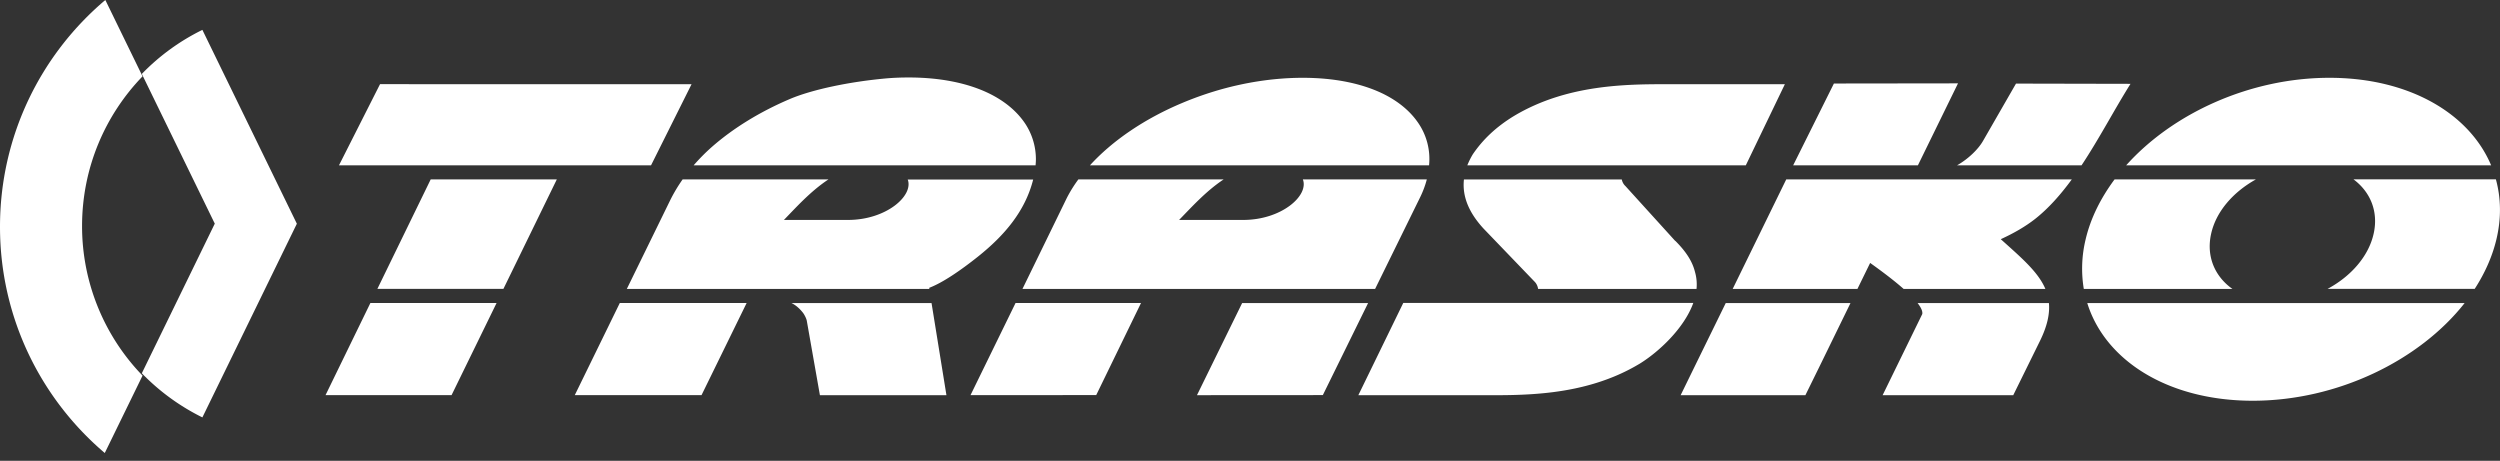
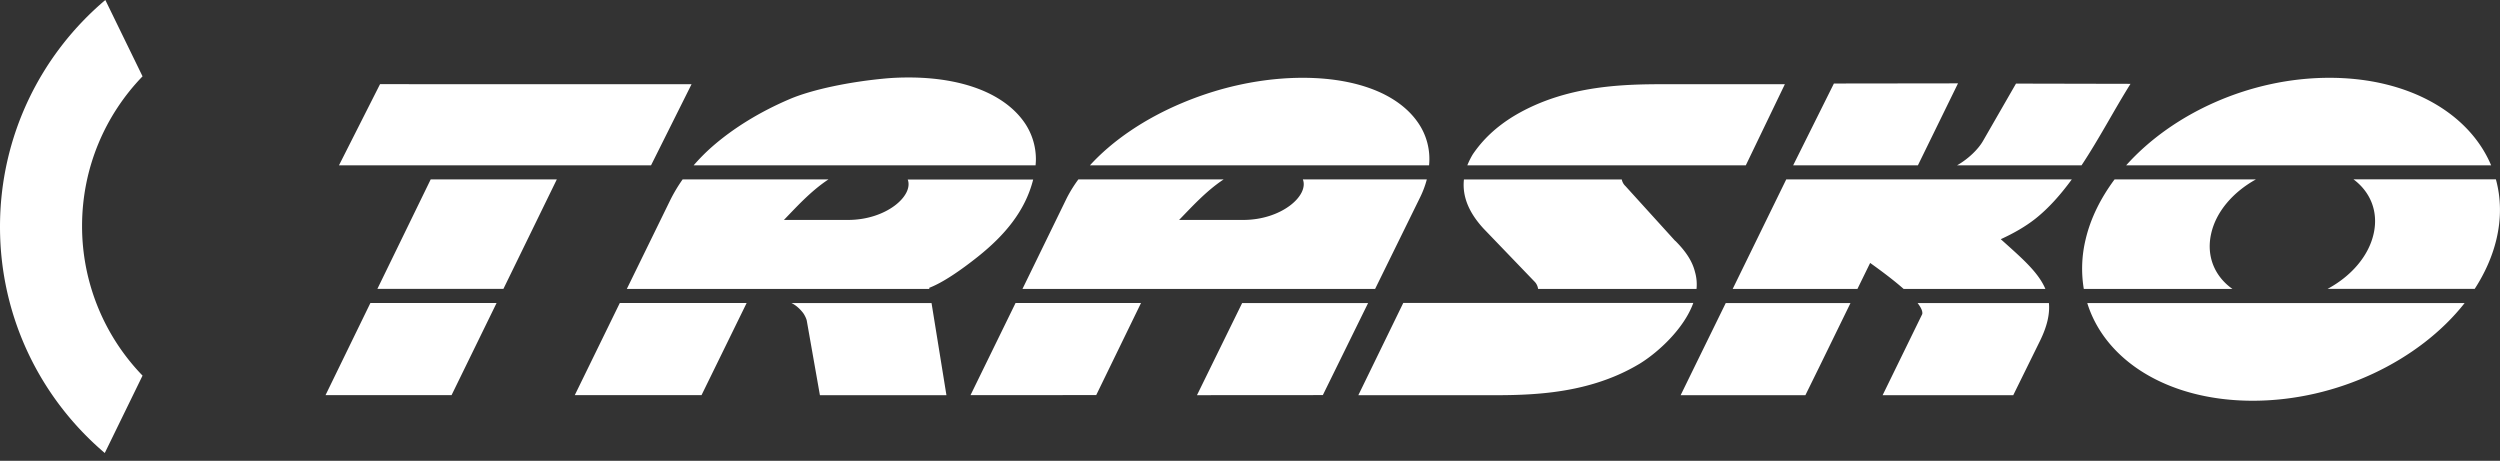
<svg xmlns="http://www.w3.org/2000/svg" fill="none" viewBox="0 0 217 40">
  <rect x="0" y="0" width="217" height="40" fill="#333333" stroke="none" />
  <g fill="#fff" fill-rule="evenodd" clip-path="url(#clip0_764_1324)" clip-rule="evenodd">
    <path d="M32.148 26.305L28.255 34.3h10.94l3.907-7.997H32.148zm75.67 0l-3.921 7.996 10.926-.007 3.928-7.99h-10.933zm41.977 0l-2.691 5.494-1.223 2.502h10.828l1.265-2.572 2.649-5.424h-10.828zm31.38 0c1.545 4.99 7.018 8.479 14.365 8.479s14.477-3.495 18.391-8.48h-32.756zm-127.378 0L49.89 34.3h11.002l3.915-7.997h-11.01zm112.649 0c.294.377.455.712.406.957l-3.44 7.04h11.346v-.015l2.32-4.711c.63-1.286.853-2.342.769-3.271h-11.401zm-97.752 0c.314.14.67.426.971.803.084.098.161.231.238.385.07.147.119.28.133.384l1.132 6.424H82.15l-1.293-7.997h-12.17.007zm19.454 0L84.24 34.3l10.912-.007 3.887-7.99H88.148zm33.651 0l-3.894 7.996h10.262c3.712 0 9.276.21 14.17-2.74 1.6-.985 3.837-3.034 4.641-5.264h-25.172l-.007.008zm2.244-11.954a5.53 5.53 0 00-1.007-3.775c-.699-.992-1.733-1.831-3.047-2.467-1.797-.86-4.132-1.356-6.907-1.356-2.565 0-5.166.419-7.626 1.16-.972.294-1.937.643-2.866 1.035-3.195 1.342-6.012 3.236-7.983 5.403h29.45-.014zm60.508 0h31.68c-1.894-4.509-7.13-7.598-14.036-7.598-6.907 0-13.611 3.09-17.644 7.598zm-128.041 0l3.516-7.04-27.039-.006-3.565 7.046H56.51zm33.378 0c.014-.175.028-.35.028-.517a5.6 5.6 0 00-1.041-3.265c-.706-.992-1.74-1.838-3.069-2.481-1.803-.867-4.152-1.363-6.941-1.363h-.007c-.574 0-1.154.02-1.734.063-3.376.286-6.669 1-8.556 1.803-2.587 1.098-4.95 2.545-6.83 4.208a16.946 16.946 0 00-1.53 1.552h29.68zm90.79 0c1.538-2.32 2.866-4.872 4.251-7.074l-9.941-.021-2.859 4.97c-.419.734-1.286 1.573-2.258 2.125h10.807zm-29.142 0l3.39-7.04h-9.367c-3.712 0-9.297-.167-14.19 2.783-1.489.916-2.636 1.985-3.53 3.3-.196.328-.35.643-.476.957h24.173zm14.938 0l3.481-7.116-10.772.014-3.537 7.102h10.828zm-53.385 1.223c.538 1.399-1.845 3.516-5.18 3.516h-5.564c1.042-1.062 2.321-2.495 3.866-3.516h-12.61a11.42 11.42 0 00-1.007 1.622l-3.845 7.885h30.61l3.915-7.969c.252-.517.44-1.027.573-1.538h-10.758zm82.709 0h-12.254c-1.195 1.608-2.076 3.356-2.509 5.194a10.763 10.763 0 00-.161 4.313h12.904c-1.524-1.076-2.293-2.817-1.852-4.788.426-1.936 1.922-3.628 3.872-4.712v-.007zm-158.414 0l-4.627 9.5h10.94l4.634-9.5H37.384zm166.908 0c1.454 1.084 2.174 2.79 1.74 4.712-.44 1.978-1.992 3.712-3.998 4.788h12.771c.881-1.363 1.531-2.81 1.887-4.313.434-1.838.392-3.586-.048-5.194h-12.359l.007.007zm-24.473 0h-24.774l-4.649 9.507h10.828l1.105-2.258c1.097.783 2.111 1.552 2.908 2.258h12.303c-.552-1.307-1.762-2.425-3.265-3.774l-.608-.546c1.119-.51 2.139-1.097 2.985-1.761 1.188-.937 2.223-2.125 3.174-3.419l-.007-.007zm-34.414 5.334l-4.313-4.753a1.05 1.05 0 01-.321-.58H127.07c-.168 1.53.482 2.942 1.705 4.27l4.404 4.58c.196.188.294.425.329.656h13.75a3.893 3.893 0 00-.133-1.475c-.238-.971-.839-1.831-1.706-2.698h-.014zm-66.617-5.334c.538 1.399-1.846 3.516-5.18 3.516h-5.564c1.034-1.062 2.313-2.495 3.865-3.516H59.25a13.767 13.767 0 00-1.069 1.79l-3.774 7.717h26.262l-.014-.098c1.16-.44 2.712-1.496 4.271-2.74 2.216-1.775 4.055-3.88 4.754-6.662H78.795l-.007-.007zM7.123 19.622c0-5.047 2-9.633 5.25-12.995L9.143 0C3.551 4.725 0 11.793 0 19.685c0 7.864 3.53 14.91 9.094 19.636l3.279-6.718a18.65 18.65 0 01-5.25-12.988v.007z" />
-     <path d="M12.31 6.417l6.333 12.995L12.31 32.4a19.038 19.038 0 005.257 3.83l8.2-16.811-8.2-16.826a18.872 18.872 0 00-5.257 3.824z" />
  </g>
  <defs>
    <clipPath id="clip0_764_1324">
      <path fill="#fff" d="M0 0h217v39.327H0z" />
    </clipPath>
  </defs>
</svg>